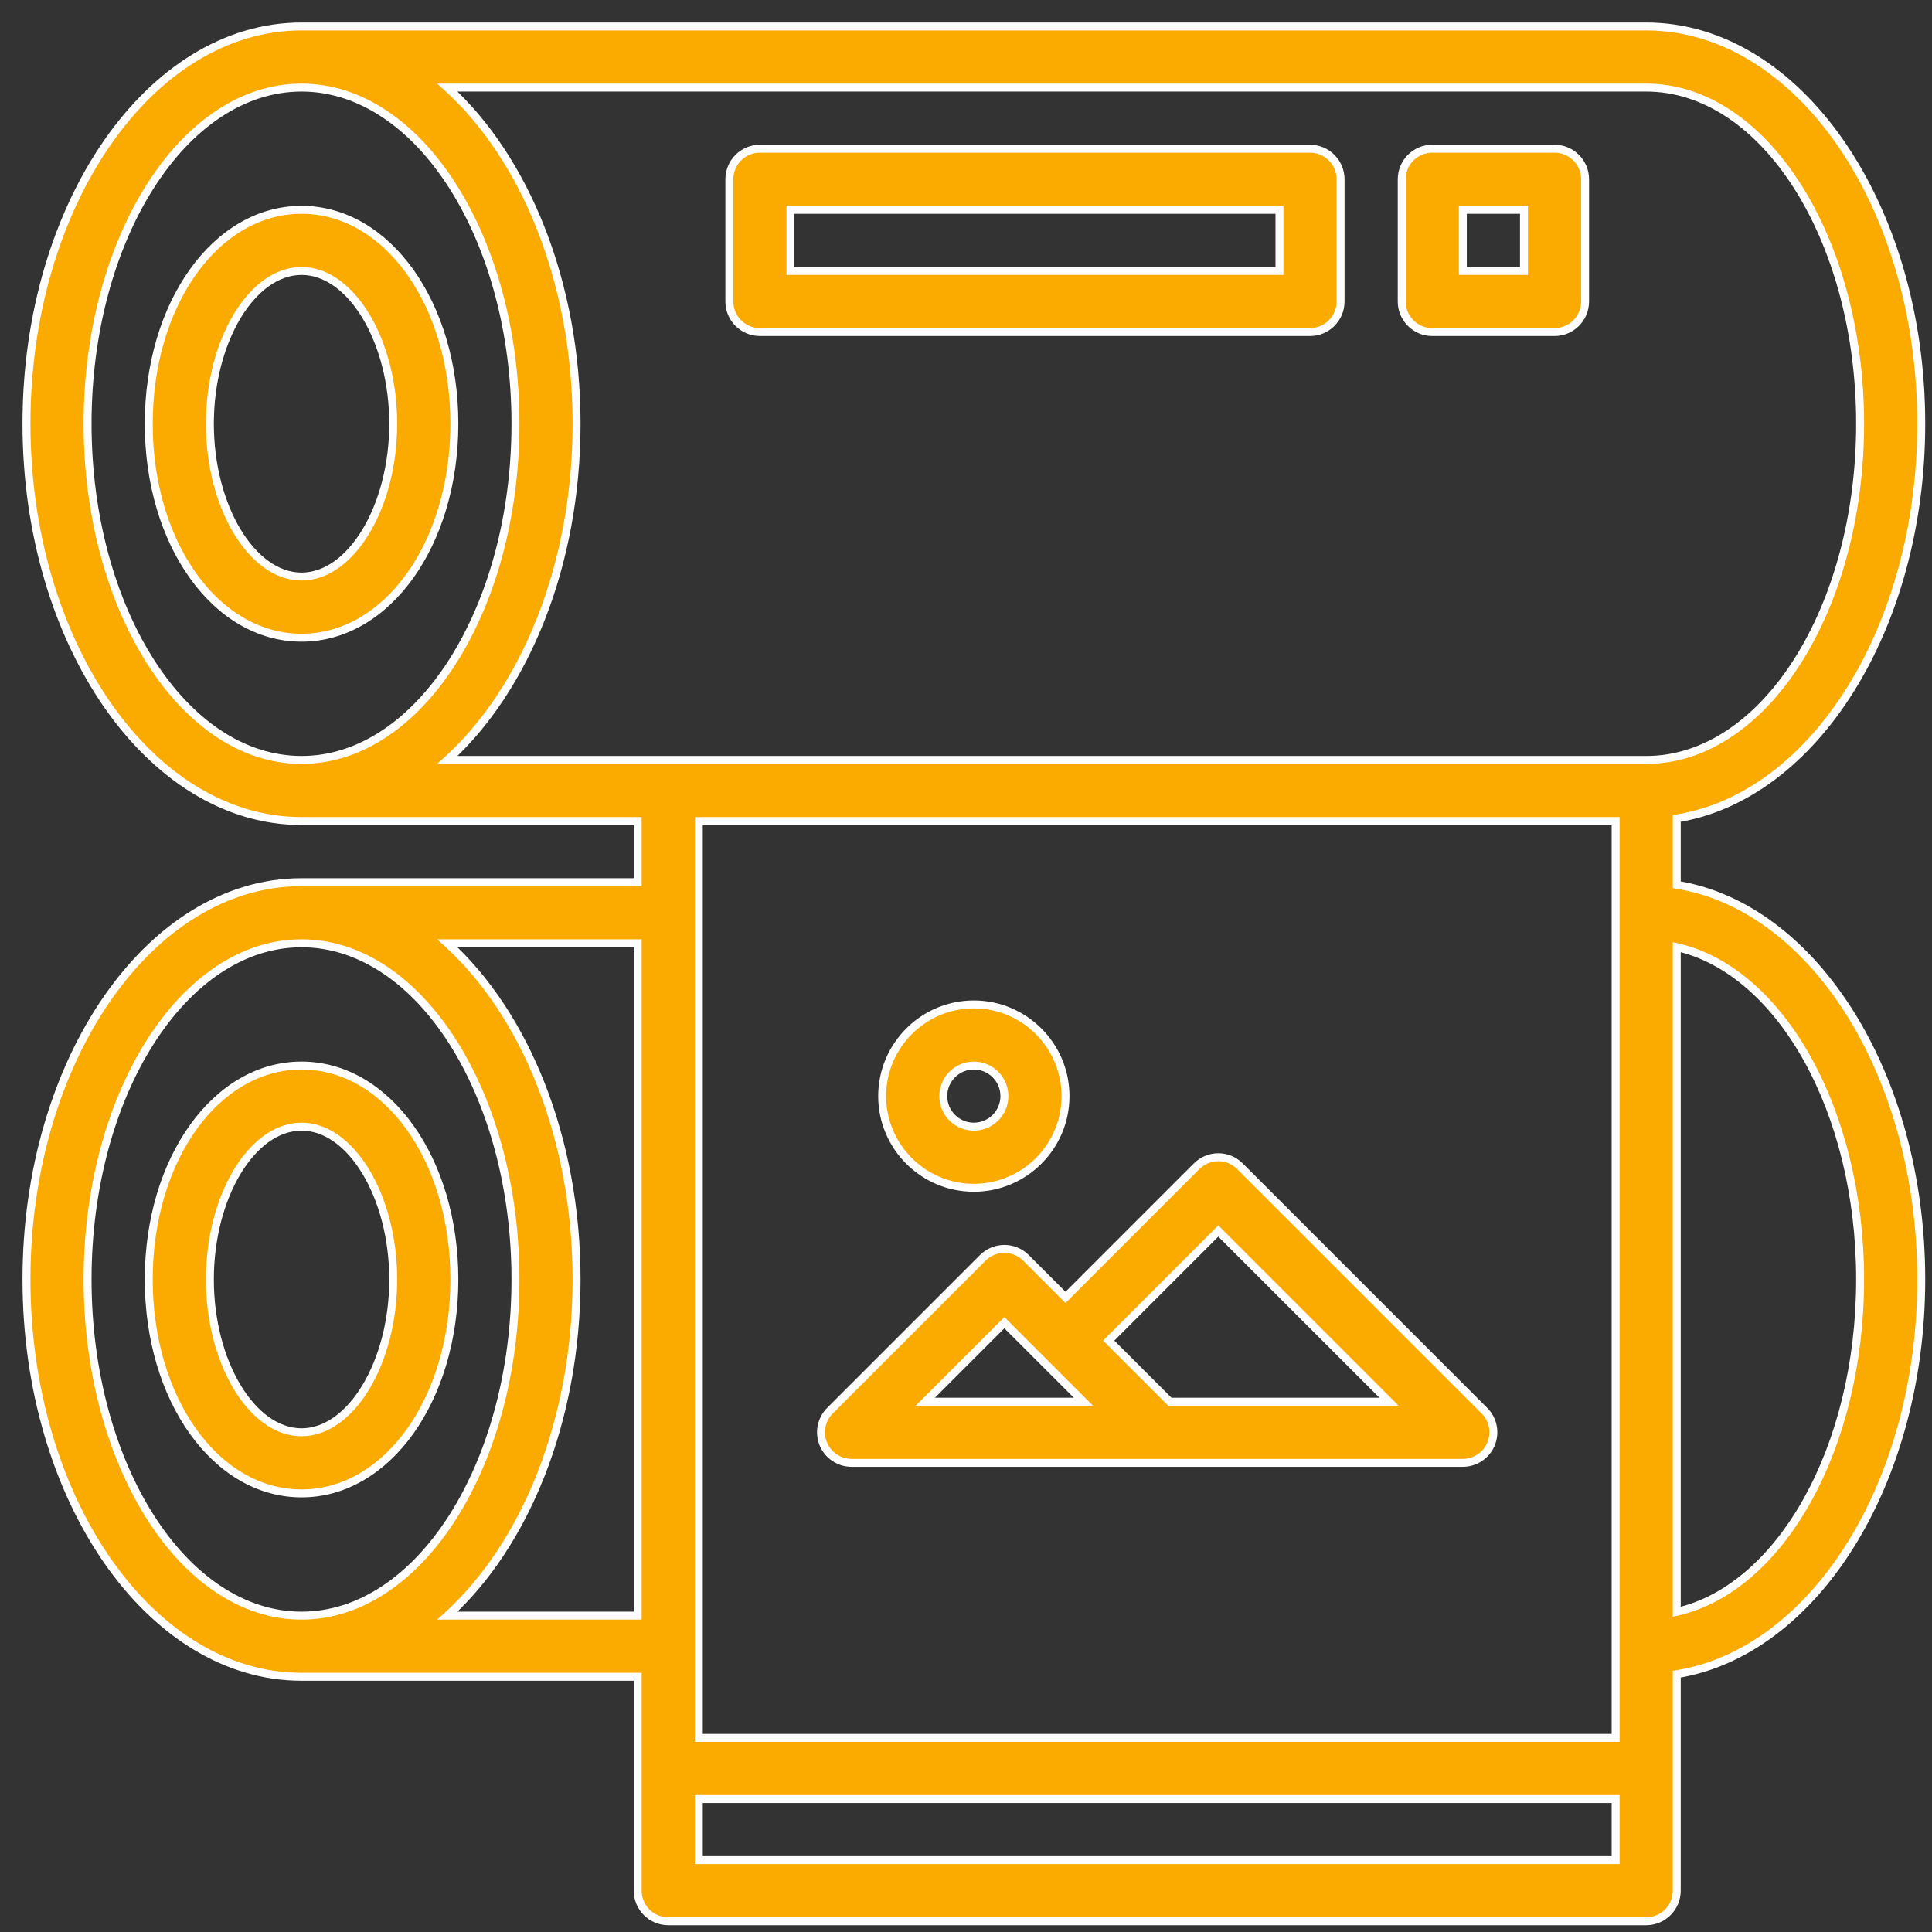
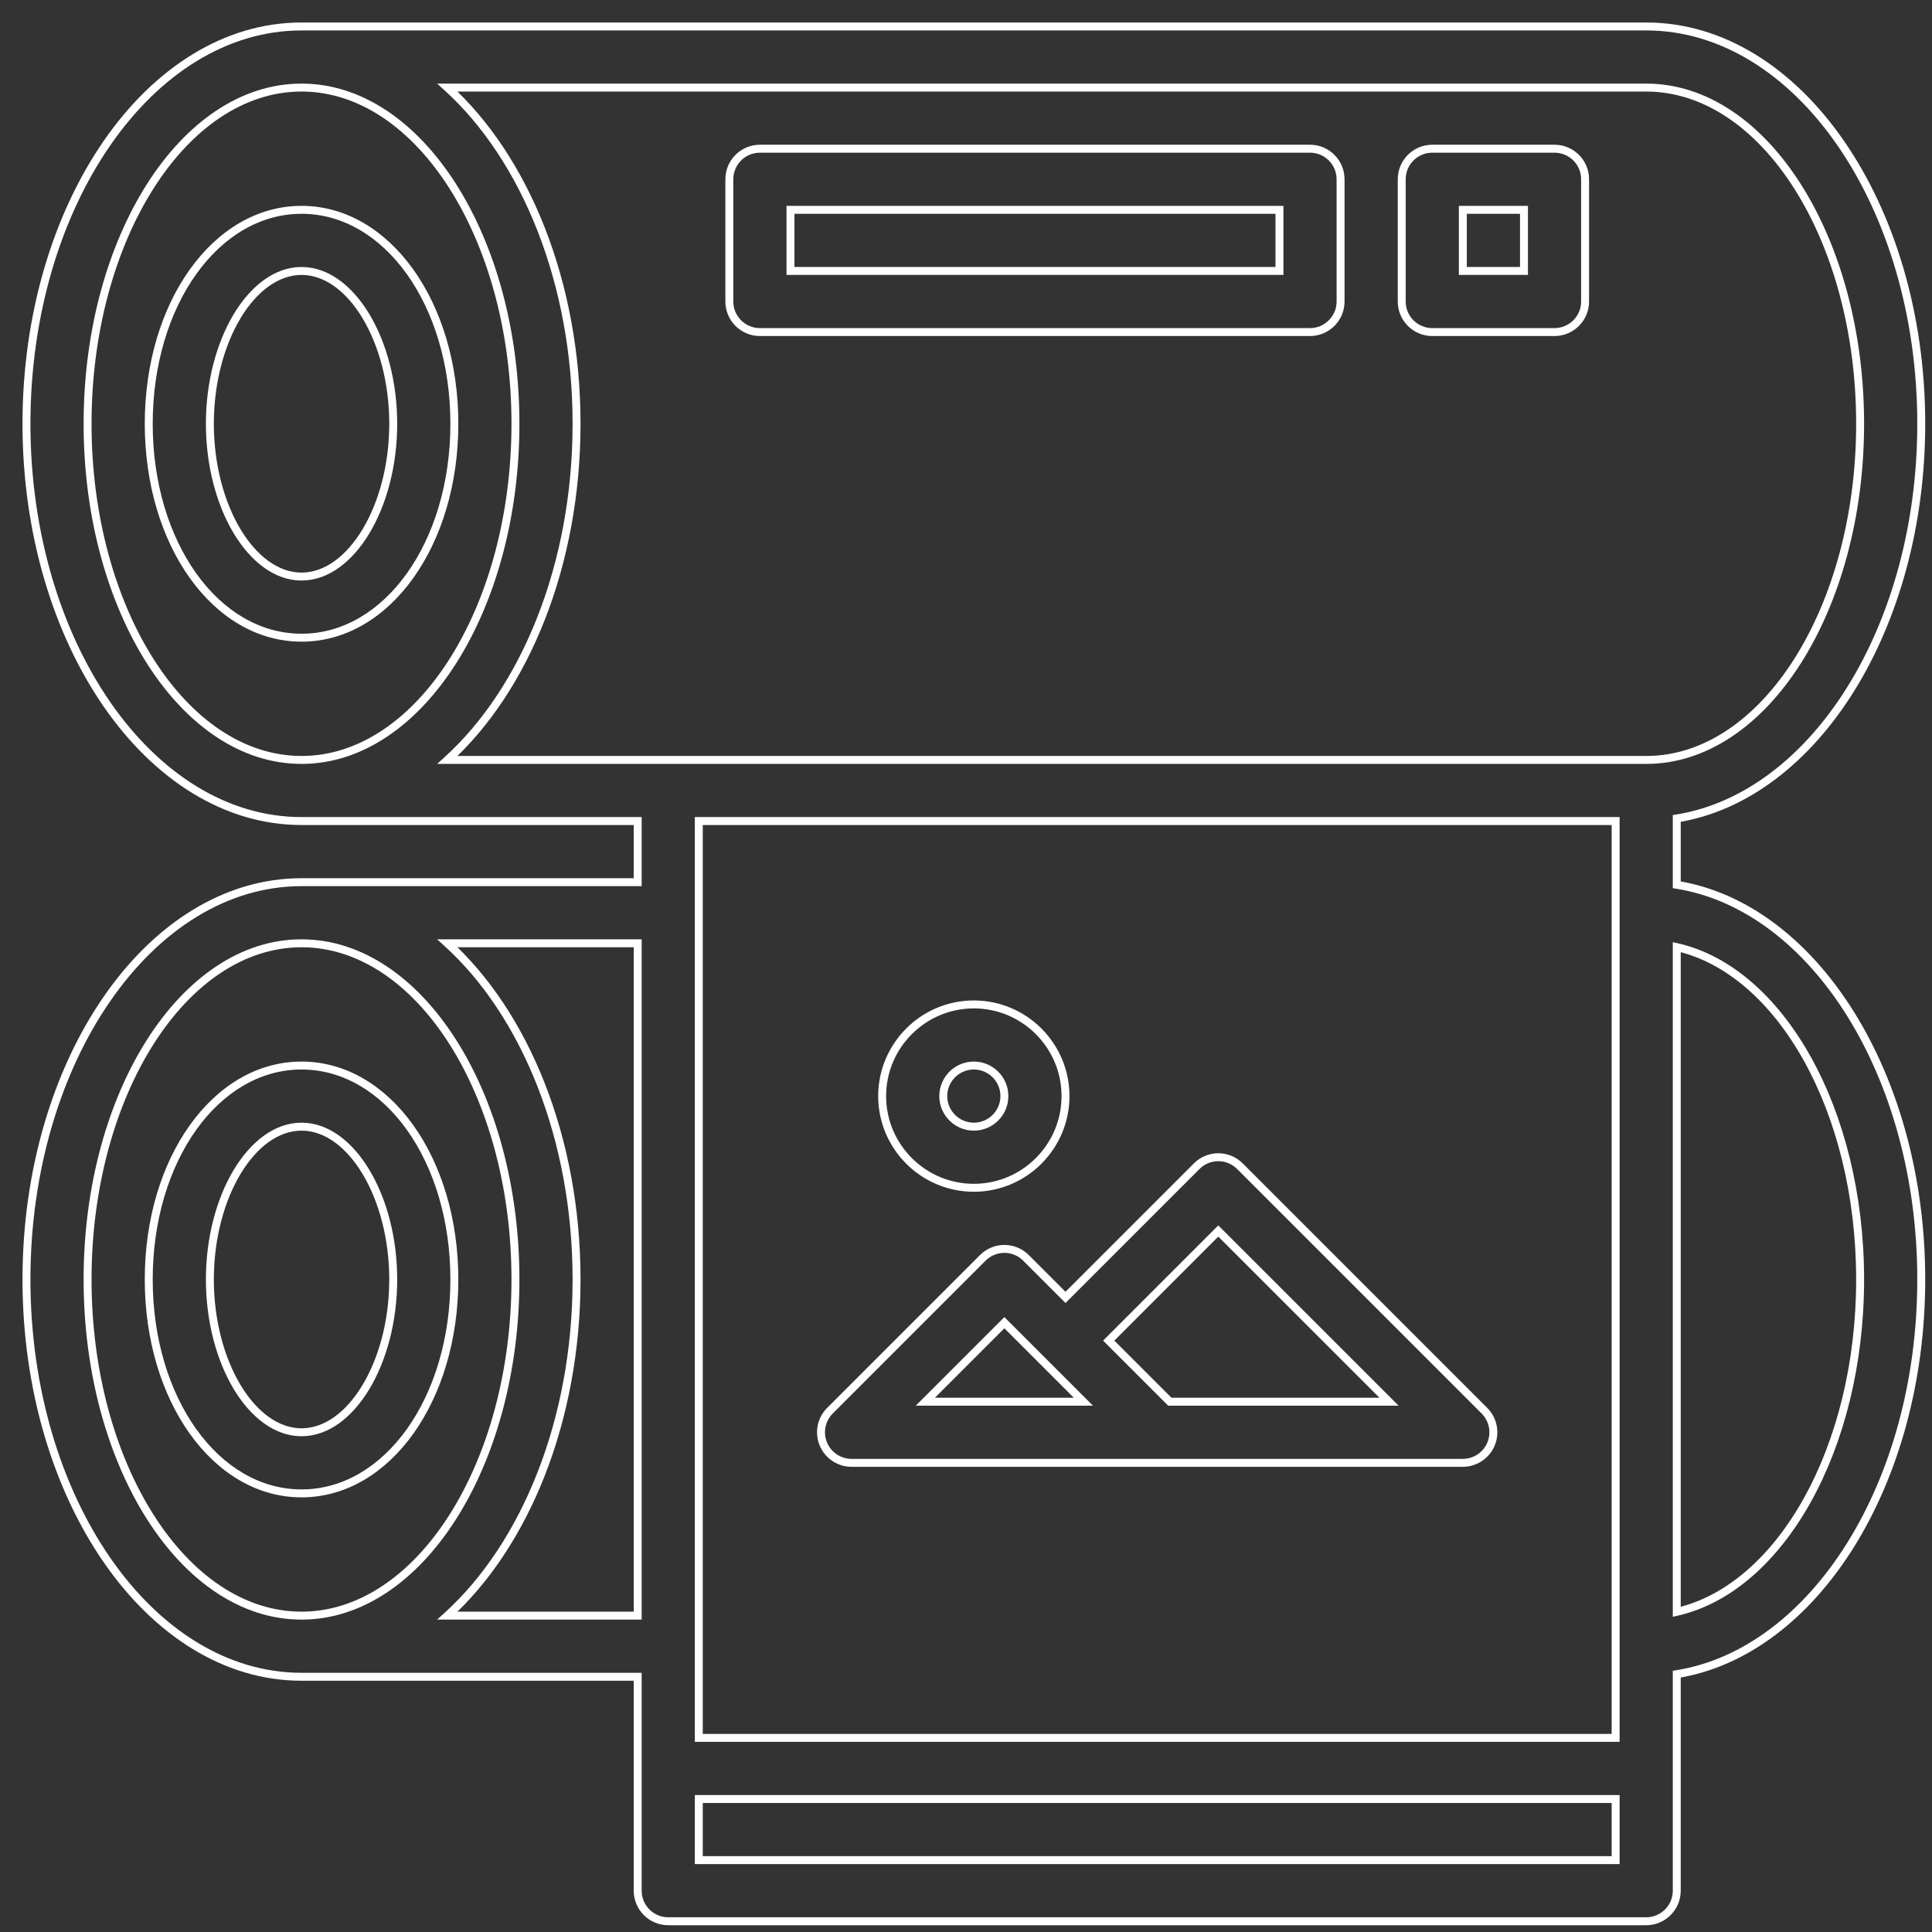
<svg xmlns="http://www.w3.org/2000/svg" width="73" height="73" viewBox="0 0 73 73" fill="none">
  <rect x="0" y="0" width="73" height="73" fill="#333333" stroke="none" />
  <g clip-path="url(#clip0_1_37995)">
-     <path fill-rule="evenodd" clip-rule="evenodd" d="M63.356 30.925V33.431C68.544 34.264 72.594 40.631 72.594 48.344C72.594 56.058 68.544 62.424 63.356 63.258V71.439C63.356 72.076 62.839 72.594 62.201 72.594H25.25C24.612 72.594 24.095 72.076 24.095 71.439V63.356H11.393C5.663 63.356 1 56.621 1 48.344C1 40.067 5.663 33.333 11.393 33.333H24.095V31.023H11.393C5.663 31.023 1 24.289 1 16.012C1 7.734 5.663 1 11.393 1H62.201C67.931 1 72.594 7.734 72.594 16.012C72.594 23.725 68.544 30.091 63.356 30.925ZM11.393 3.309C6.935 3.309 3.309 9.008 3.309 16.012C3.309 23.015 6.935 28.714 11.393 28.714C15.85 28.714 19.476 23.015 19.476 16.012C19.476 9.008 15.85 3.309 11.393 3.309ZM16.905 3.309C19.831 5.968 21.785 10.661 21.785 16.012C21.785 21.363 19.831 26.055 16.905 28.714H62.201C66.658 28.714 70.284 23.015 70.284 16.012C70.284 9.008 66.658 3.309 62.201 3.309H16.905ZM61.046 65.665V31.023H26.404V65.665H61.046ZM11.393 35.642C6.935 35.642 3.309 41.341 3.309 48.344C3.309 55.348 6.935 61.046 11.393 61.046C15.85 61.046 19.476 55.348 19.476 48.344C19.476 41.341 15.85 35.642 11.393 35.642ZM21.785 48.344C21.785 53.695 19.831 58.388 16.905 61.046H24.095V35.642H16.905C19.831 38.3 21.785 42.993 21.785 48.344ZM26.404 67.975V70.284H61.046V67.975H26.404ZM63.356 35.786V60.902C67.267 60.016 70.284 54.731 70.284 48.344C70.284 41.957 67.267 36.671 63.356 35.786ZM11.394 7.928C8.156 7.928 5.62 11.479 5.62 16.012C5.62 20.544 8.156 24.095 11.394 24.095C14.632 24.095 17.168 20.544 17.168 16.012C17.168 11.479 14.632 7.928 11.394 7.928ZM11.394 21.785C9.516 21.785 7.93 19.141 7.93 16.012C7.93 12.882 9.516 10.238 11.394 10.238C13.271 10.238 14.858 12.882 14.858 16.012C14.858 19.141 13.271 21.785 11.394 21.785ZM11.394 40.261C8.156 40.261 5.62 43.812 5.62 48.344C5.62 52.877 8.156 56.427 11.394 56.427C14.632 56.427 17.168 52.877 17.168 48.344C17.168 43.812 14.632 40.261 11.394 40.261ZM11.394 54.118C9.516 54.118 7.93 51.474 7.93 48.344C7.93 45.215 9.516 42.571 11.394 42.571C13.271 42.571 14.858 45.215 14.858 48.344C14.858 51.474 13.271 54.118 11.394 54.118ZM31.11 54.56C31.289 54.991 31.71 55.273 32.177 55.273H55.271C55.738 55.273 56.159 54.991 56.338 54.56C56.517 54.128 56.418 53.632 56.088 53.302L46.85 44.064C46.398 43.612 45.669 43.612 45.217 44.064L40.26 49.021L38.767 47.528C38.315 47.077 37.585 47.077 37.134 47.528L31.36 53.302C31.03 53.632 30.931 54.128 31.11 54.56ZM46.033 46.513L52.484 52.963H44.202L41.893 50.654L46.033 46.513ZM37.95 49.977L40.936 52.963H34.964L37.95 49.977ZM40.26 41.416C40.26 43.326 38.706 44.88 36.796 44.88C34.886 44.88 33.332 43.326 33.332 41.416C33.332 39.506 34.886 37.952 36.796 37.952C38.706 37.952 40.26 39.506 40.26 41.416ZM37.951 41.416C37.951 40.779 37.432 40.261 36.796 40.261C36.16 40.261 35.641 40.779 35.641 41.416C35.641 42.052 36.16 42.571 36.796 42.571C37.432 42.571 37.951 42.052 37.951 41.416ZM49.498 5.619H28.713C28.076 5.619 27.558 6.136 27.558 6.774V11.393C27.558 12.03 28.076 12.547 28.713 12.547H49.498C50.136 12.547 50.653 12.03 50.653 11.393V6.774C50.653 6.136 50.136 5.619 49.498 5.619ZM48.344 10.238H29.868V7.928H48.344V10.238ZM54.118 5.619H58.737C59.375 5.619 59.892 6.136 59.892 6.774V11.393C59.892 12.03 59.375 12.547 58.737 12.547H54.118C53.481 12.547 52.964 12.03 52.964 11.393V6.774C52.964 6.136 53.481 5.619 54.118 5.619ZM55.273 10.238H57.583V7.928H55.273V10.238Z" fill="#FBAA00" />
    <path d="M63.356 33.431H63.206V33.559L63.332 33.579L63.356 33.431ZM63.356 30.925L63.332 30.777L63.206 30.797V30.925H63.356ZM63.356 63.258L63.332 63.11L63.206 63.13V63.258H63.356ZM24.095 63.356H24.245V63.206H24.095V63.356ZM24.095 33.333V33.483H24.245V33.333H24.095ZM24.095 31.023H24.245V30.873H24.095V31.023ZM16.905 3.309V3.159H16.517L16.805 3.421L16.905 3.309ZM16.905 28.714L16.805 28.603L16.517 28.864H16.905V28.714ZM61.046 31.023H61.196V30.873H61.046V31.023ZM61.046 65.665V65.815H61.196V65.665H61.046ZM26.404 31.023V30.873H26.254V31.023H26.404ZM26.404 65.665H26.254V65.815H26.404V65.665ZM16.905 61.046L16.805 60.935L16.517 61.196H16.905V61.046ZM24.095 61.046V61.196H24.245V61.046H24.095ZM24.095 35.642H24.245V35.492H24.095V35.642ZM16.905 35.642V35.492H16.517L16.805 35.753L16.905 35.642ZM26.404 70.284H26.254V70.434H26.404V70.284ZM26.404 67.975V67.825H26.254V67.975H26.404ZM61.046 70.284V70.434H61.196V70.284H61.046ZM61.046 67.975H61.196V67.825H61.046V67.975ZM63.356 60.902H63.206V61.09L63.389 61.048L63.356 60.902ZM63.356 35.786L63.389 35.64L63.206 35.599V35.786H63.356ZM31.11 54.56L30.971 54.618L30.971 54.618L31.11 54.56ZM56.338 54.56L56.477 54.618L56.477 54.618L56.338 54.56ZM46.85 44.064L46.744 44.17V44.17L46.85 44.064ZM45.217 44.064L45.111 43.958L45.217 44.064ZM40.26 49.021L40.154 49.127L40.26 49.233L40.366 49.127L40.26 49.021ZM38.767 47.528L38.661 47.634V47.634L38.767 47.528ZM37.134 47.528L37.028 47.422L37.134 47.528ZM31.36 53.302L31.466 53.408L31.36 53.302ZM52.484 52.963V53.113H52.846L52.59 52.857L52.484 52.963ZM46.033 46.513L46.139 46.407L46.033 46.301L45.927 46.407L46.033 46.513ZM44.202 52.963L44.096 53.069L44.14 53.113H44.202V52.963ZM41.893 50.654L41.786 50.548L41.68 50.654L41.786 50.76L41.893 50.654ZM40.936 52.963V53.113H41.299L41.042 52.857L40.936 52.963ZM37.95 49.977L38.056 49.871L37.95 49.765L37.844 49.871L37.95 49.977ZM34.964 52.963L34.858 52.857L34.602 53.113H34.964V52.963ZM29.868 10.238H29.718V10.388H29.868V10.238ZM48.344 10.238V10.388H48.494V10.238H48.344ZM29.868 7.928V7.778H29.718V7.928H29.868ZM48.344 7.928H48.494V7.778H48.344V7.928ZM57.583 10.238V10.388H57.733V10.238H57.583ZM55.273 10.238H55.123V10.388H55.273V10.238ZM57.583 7.928H57.733V7.778H57.583V7.928ZM55.273 7.928V7.778H55.123V7.928H55.273ZM63.506 33.431V30.925H63.206V33.431H63.506ZM72.744 48.344C72.744 44.462 71.725 40.914 70.048 38.228C68.371 35.543 66.028 33.708 63.38 33.283L63.332 33.579C65.871 33.987 68.148 35.752 69.793 38.387C71.438 41.021 72.444 44.513 72.444 48.344H72.744ZM63.38 63.406C66.028 62.98 68.371 61.145 70.048 58.46C71.725 55.774 72.744 52.226 72.744 48.344H72.444C72.444 52.176 71.438 55.668 69.793 58.301C68.148 60.936 65.871 62.702 63.332 63.11L63.38 63.406ZM63.506 71.439V63.258H63.206V71.439H63.506ZM62.201 72.744C62.921 72.744 63.506 72.159 63.506 71.439H63.206C63.206 71.994 62.756 72.444 62.201 72.444V72.744ZM25.25 72.744H62.201V72.444H25.25V72.744ZM23.945 71.439C23.945 72.159 24.529 72.744 25.25 72.744V72.444C24.695 72.444 24.245 71.994 24.245 71.439H23.945ZM23.945 63.356V71.439H24.245V63.356H23.945ZM11.393 63.506H24.095V63.206H11.393V63.506ZM0.85 48.344C0.85 52.51 2.023 56.293 3.924 59.039C5.825 61.785 8.464 63.506 11.393 63.506V63.206C8.591 63.206 6.034 61.559 4.171 58.869C2.308 56.178 1.15 52.456 1.15 48.344H0.85ZM11.393 33.183C8.464 33.183 5.825 34.904 3.924 37.649C2.023 40.395 0.85 44.179 0.85 48.344H1.15C1.15 44.232 2.308 40.51 4.171 37.82C6.034 35.129 8.591 33.483 11.393 33.483V33.183ZM24.095 33.183H11.393V33.483H24.095V33.183ZM23.945 31.023V33.333H24.245V31.023H23.945ZM11.393 31.173H24.095V30.873H11.393V31.173ZM0.85 16.012C0.85 20.177 2.023 23.96 3.924 26.707C5.825 29.452 8.464 31.173 11.393 31.173V30.873C8.591 30.873 6.034 29.227 4.171 26.536C2.308 23.846 1.15 20.123 1.15 16.012H0.85ZM11.393 0.85C8.464 0.85 5.825 2.571 3.924 5.316C2.023 8.063 0.85 11.846 0.85 16.012H1.15C1.15 11.9 2.308 8.177 4.171 5.487C6.034 2.796 8.591 1.15 11.393 1.15V0.85ZM62.201 0.85H11.393V1.15H62.201V0.85ZM72.744 16.012C72.744 11.846 71.571 8.063 69.669 5.316C67.769 2.571 65.129 0.85 62.201 0.85V1.15C65.003 1.15 67.56 2.796 69.423 5.487C71.285 8.177 72.444 11.9 72.444 16.012H72.744ZM63.38 31.073C66.028 30.648 68.371 28.813 70.048 26.128C71.725 23.442 72.744 19.894 72.744 16.012H72.444C72.444 19.843 71.438 23.335 69.793 25.969C68.148 28.604 65.871 30.369 63.332 30.777L63.38 31.073ZM3.459 16.012C3.459 12.534 4.36 9.387 5.806 7.115C7.253 4.84 9.233 3.459 11.393 3.459V3.159C9.095 3.159 7.033 4.628 5.553 6.954C4.072 9.281 3.159 12.486 3.159 16.012H3.459ZM11.393 28.564C9.233 28.564 7.253 27.183 5.806 24.908C4.36 22.636 3.459 19.489 3.459 16.012H3.159C3.159 19.538 4.072 22.742 5.553 25.07C7.033 27.395 9.095 28.864 11.393 28.864V28.564ZM19.326 16.012C19.326 19.489 18.425 22.636 16.979 24.908C15.532 27.183 13.552 28.564 11.393 28.564V28.864C13.691 28.864 15.752 27.395 17.232 25.07C18.713 22.742 19.626 19.538 19.626 16.012H19.326ZM11.393 3.459C13.552 3.459 15.532 4.84 16.979 7.115C18.425 9.387 19.326 12.534 19.326 16.012H19.626C19.626 12.486 18.713 9.281 17.232 6.954C15.752 4.628 13.691 3.159 11.393 3.159V3.459ZM21.935 16.012C21.935 10.628 19.97 5.891 17.006 3.198L16.805 3.421C19.693 6.044 21.635 10.693 21.635 16.012H21.935ZM17.006 28.825C19.97 26.132 21.935 21.395 21.935 16.012H21.635C21.635 21.33 19.693 25.979 16.805 28.603L17.006 28.825ZM62.201 28.564H16.905V28.864H62.201V28.564ZM70.134 16.012C70.134 19.489 69.234 22.636 67.788 24.908C66.34 27.183 64.361 28.564 62.201 28.564V28.864C64.499 28.864 66.561 27.395 68.041 25.07C69.522 22.742 70.434 19.538 70.434 16.012H70.134ZM62.201 3.459C64.361 3.459 66.34 4.84 67.788 7.115C69.234 9.387 70.134 12.534 70.134 16.012H70.434C70.434 12.486 69.522 9.281 68.041 6.954C66.561 4.628 64.499 3.159 62.201 3.159V3.459ZM16.905 3.459H62.201V3.159H16.905V3.459ZM60.896 31.023V65.665H61.196V31.023H60.896ZM26.404 31.173H61.046V30.873H26.404V31.173ZM26.554 65.665V31.023H26.254V65.665H26.554ZM61.046 65.515H26.404V65.815H61.046V65.515ZM3.459 48.344C3.459 44.867 4.36 41.72 5.806 39.447C7.253 37.173 9.233 35.792 11.393 35.792V35.492C9.095 35.492 7.033 36.961 5.553 39.286C4.072 41.614 3.159 44.818 3.159 48.344H3.459ZM11.393 60.896C9.233 60.896 7.253 59.516 5.806 57.241C4.36 54.968 3.459 51.822 3.459 48.344H3.159C3.159 51.87 4.072 55.075 5.553 57.402C7.033 59.728 9.095 61.196 11.393 61.196V60.896ZM19.326 48.344C19.326 51.822 18.425 54.968 16.979 57.241C15.532 59.516 13.552 60.896 11.393 60.896V61.196C13.691 61.196 15.752 59.728 17.232 57.402C18.713 55.075 19.626 51.87 19.626 48.344H19.326ZM11.393 35.792C13.552 35.792 15.532 37.173 16.979 39.447C18.425 41.72 19.326 44.867 19.326 48.344H19.626C19.626 44.818 18.713 41.614 17.232 39.286C15.752 36.961 13.691 35.492 11.393 35.492V35.792ZM17.006 61.157C19.97 58.465 21.935 53.728 21.935 48.344H21.635C21.635 53.663 19.693 58.312 16.805 60.935L17.006 61.157ZM24.095 60.896H16.905V61.196H24.095V60.896ZM23.945 35.642V61.046H24.245V35.642H23.945ZM16.905 35.792H24.095V35.492H16.905V35.792ZM21.935 48.344C21.935 42.961 19.97 38.224 17.006 35.531L16.805 35.753C19.693 38.377 21.635 43.026 21.635 48.344H21.935ZM26.554 70.284V67.975H26.254V70.284H26.554ZM61.046 70.134H26.404V70.434H61.046V70.134ZM60.896 67.975V70.284H61.196V67.975H60.896ZM26.404 68.125H61.046V67.825H26.404V68.125ZM63.506 60.902V35.786H63.206V60.902H63.506ZM70.134 48.344C70.134 51.515 69.385 54.408 68.156 56.613C66.925 58.821 65.223 60.325 63.323 60.756L63.389 61.048C65.4 60.593 67.162 59.012 68.418 56.759C69.675 54.504 70.434 51.56 70.434 48.344H70.134ZM63.323 35.933C65.223 36.362 66.925 37.867 68.156 40.075C69.385 42.281 70.134 45.173 70.134 48.344H70.434C70.434 45.128 69.675 42.184 68.418 39.929C67.162 37.676 65.4 36.095 63.389 35.64L63.323 35.933ZM5.77 16.012C5.77 13.772 6.397 11.783 7.415 10.358C8.433 8.933 9.835 8.078 11.394 8.078V7.778C9.715 7.778 8.23 8.7 7.171 10.183C6.111 11.666 5.47 13.719 5.47 16.012H5.77ZM11.394 23.945C9.835 23.945 8.433 23.09 7.415 21.666C6.397 20.24 5.77 18.251 5.77 16.012H5.47C5.47 18.305 6.111 20.357 7.171 21.84C8.23 23.324 9.715 24.245 11.394 24.245V23.945ZM17.018 16.012C17.018 18.251 16.391 20.24 15.373 21.666C14.355 23.09 12.953 23.945 11.394 23.945V24.245C13.072 24.245 14.557 23.324 15.617 21.84C16.676 20.357 17.318 18.305 17.318 16.012H17.018ZM11.394 8.078C12.953 8.078 14.355 8.933 15.373 10.358C16.391 11.783 17.018 13.772 17.018 16.012H17.318C17.318 13.719 16.676 11.666 15.617 10.183C14.557 8.7 13.072 7.778 11.394 7.778V8.078ZM7.78 16.012C7.78 17.6 8.182 19.071 8.829 20.149C9.474 21.223 10.38 21.935 11.394 21.935V21.635C10.53 21.635 9.705 21.025 9.086 19.995C8.471 18.969 8.08 17.553 8.08 16.012H7.78ZM11.394 10.088C10.38 10.088 9.474 10.8 8.829 11.874C8.182 12.953 7.78 14.423 7.78 16.012H8.08C8.08 14.47 8.471 13.055 9.086 12.028C9.705 10.998 10.53 10.388 11.394 10.388V10.088ZM15.008 16.012C15.008 14.423 14.606 12.953 13.959 11.874C13.314 10.8 12.408 10.088 11.394 10.088V10.388C12.258 10.388 13.083 10.998 13.701 12.028C14.317 13.055 14.708 14.47 14.708 16.012H15.008ZM11.394 21.935C12.408 21.935 13.314 21.223 13.959 20.149C14.606 19.071 15.008 17.6 15.008 16.012H14.708C14.708 17.553 14.317 18.969 13.701 19.995C13.083 21.025 12.258 21.635 11.394 21.635V21.935ZM5.77 48.344C5.77 46.105 6.397 44.115 7.415 42.69C8.433 41.265 9.835 40.411 11.394 40.411V40.111C9.715 40.111 8.23 41.032 7.171 42.516C6.111 43.999 5.47 46.051 5.47 48.344H5.77ZM11.394 56.277C9.835 56.277 8.433 55.423 7.415 53.998C6.397 52.573 5.77 50.584 5.77 48.344H5.47C5.47 50.637 6.111 52.689 7.171 54.173C8.23 55.656 9.715 56.577 11.394 56.577V56.277ZM17.018 48.344C17.018 50.584 16.391 52.573 15.373 53.998C14.355 55.423 12.953 56.277 11.394 56.277V56.577C13.072 56.577 14.557 55.656 15.617 54.173C16.676 52.689 17.318 50.637 17.318 48.344H17.018ZM11.394 40.411C12.953 40.411 14.355 41.265 15.373 42.69C16.391 44.115 17.018 46.105 17.018 48.344H17.318C17.318 46.051 16.676 43.999 15.617 42.516C14.557 41.032 13.072 40.111 11.394 40.111V40.411ZM7.78 48.344C7.78 49.932 8.182 51.403 8.829 52.482C9.474 53.556 10.38 54.268 11.394 54.268V53.968C10.53 53.968 9.705 53.358 9.086 52.327C8.471 51.301 8.08 49.885 8.08 48.344H7.78ZM11.394 42.42C10.38 42.42 9.474 43.133 8.829 44.207C8.182 45.285 7.78 46.756 7.78 48.344H8.08C8.08 46.803 8.471 45.387 9.086 44.361C9.705 43.331 10.53 42.721 11.394 42.721V42.42ZM15.008 48.344C15.008 46.756 14.606 45.285 13.959 44.207C13.314 43.133 12.408 42.42 11.394 42.42V42.721C12.258 42.721 13.083 43.331 13.701 44.361C14.317 45.387 14.708 46.803 14.708 48.344H15.008ZM11.394 54.268C12.408 54.268 13.314 53.556 13.959 52.482C14.606 51.403 15.008 49.932 15.008 48.344H14.708C14.708 49.885 14.317 51.301 13.701 52.327C13.083 53.358 12.258 53.968 11.394 53.968V54.268ZM32.177 55.123C31.771 55.123 31.404 54.878 31.248 54.503L30.971 54.618C31.173 55.105 31.649 55.423 32.177 55.423V55.123ZM55.271 55.123H32.177V55.423H55.271V55.123ZM56.2 54.503C56.044 54.878 55.677 55.123 55.271 55.123V55.423C55.799 55.423 56.275 55.105 56.477 54.618L56.2 54.503ZM55.982 53.408C56.269 53.695 56.355 54.127 56.2 54.503L56.477 54.618C56.679 54.13 56.567 53.569 56.194 53.196L55.982 53.408ZM46.744 44.17L55.982 53.408L56.194 53.196L46.956 43.958L46.744 44.17ZM45.323 44.17C45.716 43.777 46.351 43.777 46.744 44.17L46.956 43.958C46.446 43.448 45.621 43.448 45.111 43.958L45.323 44.17ZM40.366 49.127L45.323 44.17L45.111 43.958L40.154 48.915L40.366 49.127ZM38.661 47.634L40.154 49.127L40.366 48.915L38.873 47.422L38.661 47.634ZM37.24 47.634C37.633 47.241 38.268 47.241 38.661 47.634L38.873 47.422C38.363 46.912 37.538 46.912 37.028 47.422L37.24 47.634ZM31.466 53.408L37.24 47.634L37.028 47.422L31.254 53.196L31.466 53.408ZM31.248 54.503C31.093 54.127 31.179 53.695 31.466 53.408L31.254 53.196C30.881 53.569 30.769 54.13 30.971 54.618L31.248 54.503ZM52.59 52.857L46.139 46.407L45.927 46.619L52.378 53.069L52.59 52.857ZM44.202 53.113H52.484V52.813H44.202V53.113ZM41.786 50.76L44.096 53.069L44.308 52.857L41.999 50.548L41.786 50.76ZM45.927 46.407L41.786 50.548L41.999 50.76L46.139 46.619L45.927 46.407ZM41.042 52.857L38.056 49.871L37.844 50.083L40.83 53.069L41.042 52.857ZM34.964 53.113H40.936V52.813H34.964V53.113ZM37.844 49.871L34.858 52.857L35.07 53.069L38.056 50.083L37.844 49.871ZM36.796 45.03C38.789 45.03 40.41 43.409 40.41 41.416H40.11C40.11 43.243 38.623 44.73 36.796 44.73V45.03ZM33.182 41.416C33.182 43.409 34.803 45.03 36.796 45.03V44.73C34.969 44.73 33.482 43.243 33.482 41.416H33.182ZM36.796 37.802C34.803 37.802 33.182 39.423 33.182 41.416H33.482C33.482 39.589 34.969 38.102 36.796 38.102V37.802ZM40.41 41.416C40.41 39.423 38.789 37.802 36.796 37.802V38.102C38.623 38.102 40.11 39.589 40.11 41.416H40.41ZM36.796 40.411C37.349 40.411 37.801 40.862 37.801 41.416H38.101C38.101 40.697 37.515 40.111 36.796 40.111V40.411ZM35.791 41.416C35.791 40.862 36.242 40.411 36.796 40.411V40.111C36.077 40.111 35.491 40.697 35.491 41.416H35.791ZM36.796 42.42C36.242 42.42 35.791 41.969 35.791 41.416H35.491C35.491 42.135 36.077 42.721 36.796 42.721V42.42ZM37.801 41.416C37.801 41.969 37.349 42.42 36.796 42.42V42.721C37.515 42.721 38.101 42.135 38.101 41.416H37.801ZM28.713 5.769H49.498V5.469H28.713V5.769ZM27.708 6.774C27.708 6.219 28.159 5.769 28.713 5.769V5.469C27.993 5.469 27.408 6.053 27.408 6.774H27.708ZM27.708 11.393V6.774H27.408V11.393H27.708ZM28.713 12.397C28.159 12.397 27.708 11.947 27.708 11.393H27.408C27.408 12.113 27.993 12.697 28.713 12.697V12.397ZM49.498 12.397H28.713V12.697H49.498V12.397ZM50.503 11.393C50.503 11.947 50.053 12.397 49.498 12.397V12.697C50.219 12.697 50.803 12.113 50.803 11.393H50.503ZM50.503 6.774V11.393H50.803V6.774H50.503ZM49.498 5.769C50.053 5.769 50.503 6.219 50.503 6.774H50.803C50.803 6.053 50.219 5.469 49.498 5.469V5.769ZM29.868 10.388H48.344V10.088H29.868V10.388ZM29.718 7.928V10.238H30.018V7.928H29.718ZM48.344 7.778H29.868V8.078H48.344V7.778ZM48.494 10.238V7.928H48.194V10.238H48.494ZM58.737 5.469H54.118V5.769H58.737V5.469ZM60.042 6.774C60.042 6.053 59.458 5.469 58.737 5.469V5.769C59.292 5.769 59.742 6.219 59.742 6.774H60.042ZM60.042 11.393V6.774H59.742V11.393H60.042ZM58.737 12.697C59.458 12.697 60.042 12.113 60.042 11.393H59.742C59.742 11.947 59.292 12.397 58.737 12.397V12.697ZM54.118 12.697H58.737V12.397H54.118V12.697ZM52.814 11.393C52.814 12.113 53.398 12.697 54.118 12.697V12.397C53.564 12.397 53.114 11.947 53.114 11.393H52.814ZM52.814 6.774V11.393H53.114V6.774H52.814ZM54.118 5.469C53.398 5.469 52.814 6.053 52.814 6.774H53.114C53.114 6.219 53.564 5.769 54.118 5.769V5.469ZM57.583 10.088H55.273V10.388H57.583V10.088ZM57.433 7.928V10.238H57.733V7.928H57.433ZM55.273 8.078H57.583V7.778H55.273V8.078ZM55.423 10.238V7.928H55.123V10.238H55.423Z" fill="white" />
  </g>
  <defs>
    <clipPath id="clip0_1_37995">
      <rect width="73" height="73" fill="white" />
    </clipPath>
  </defs>
</svg>